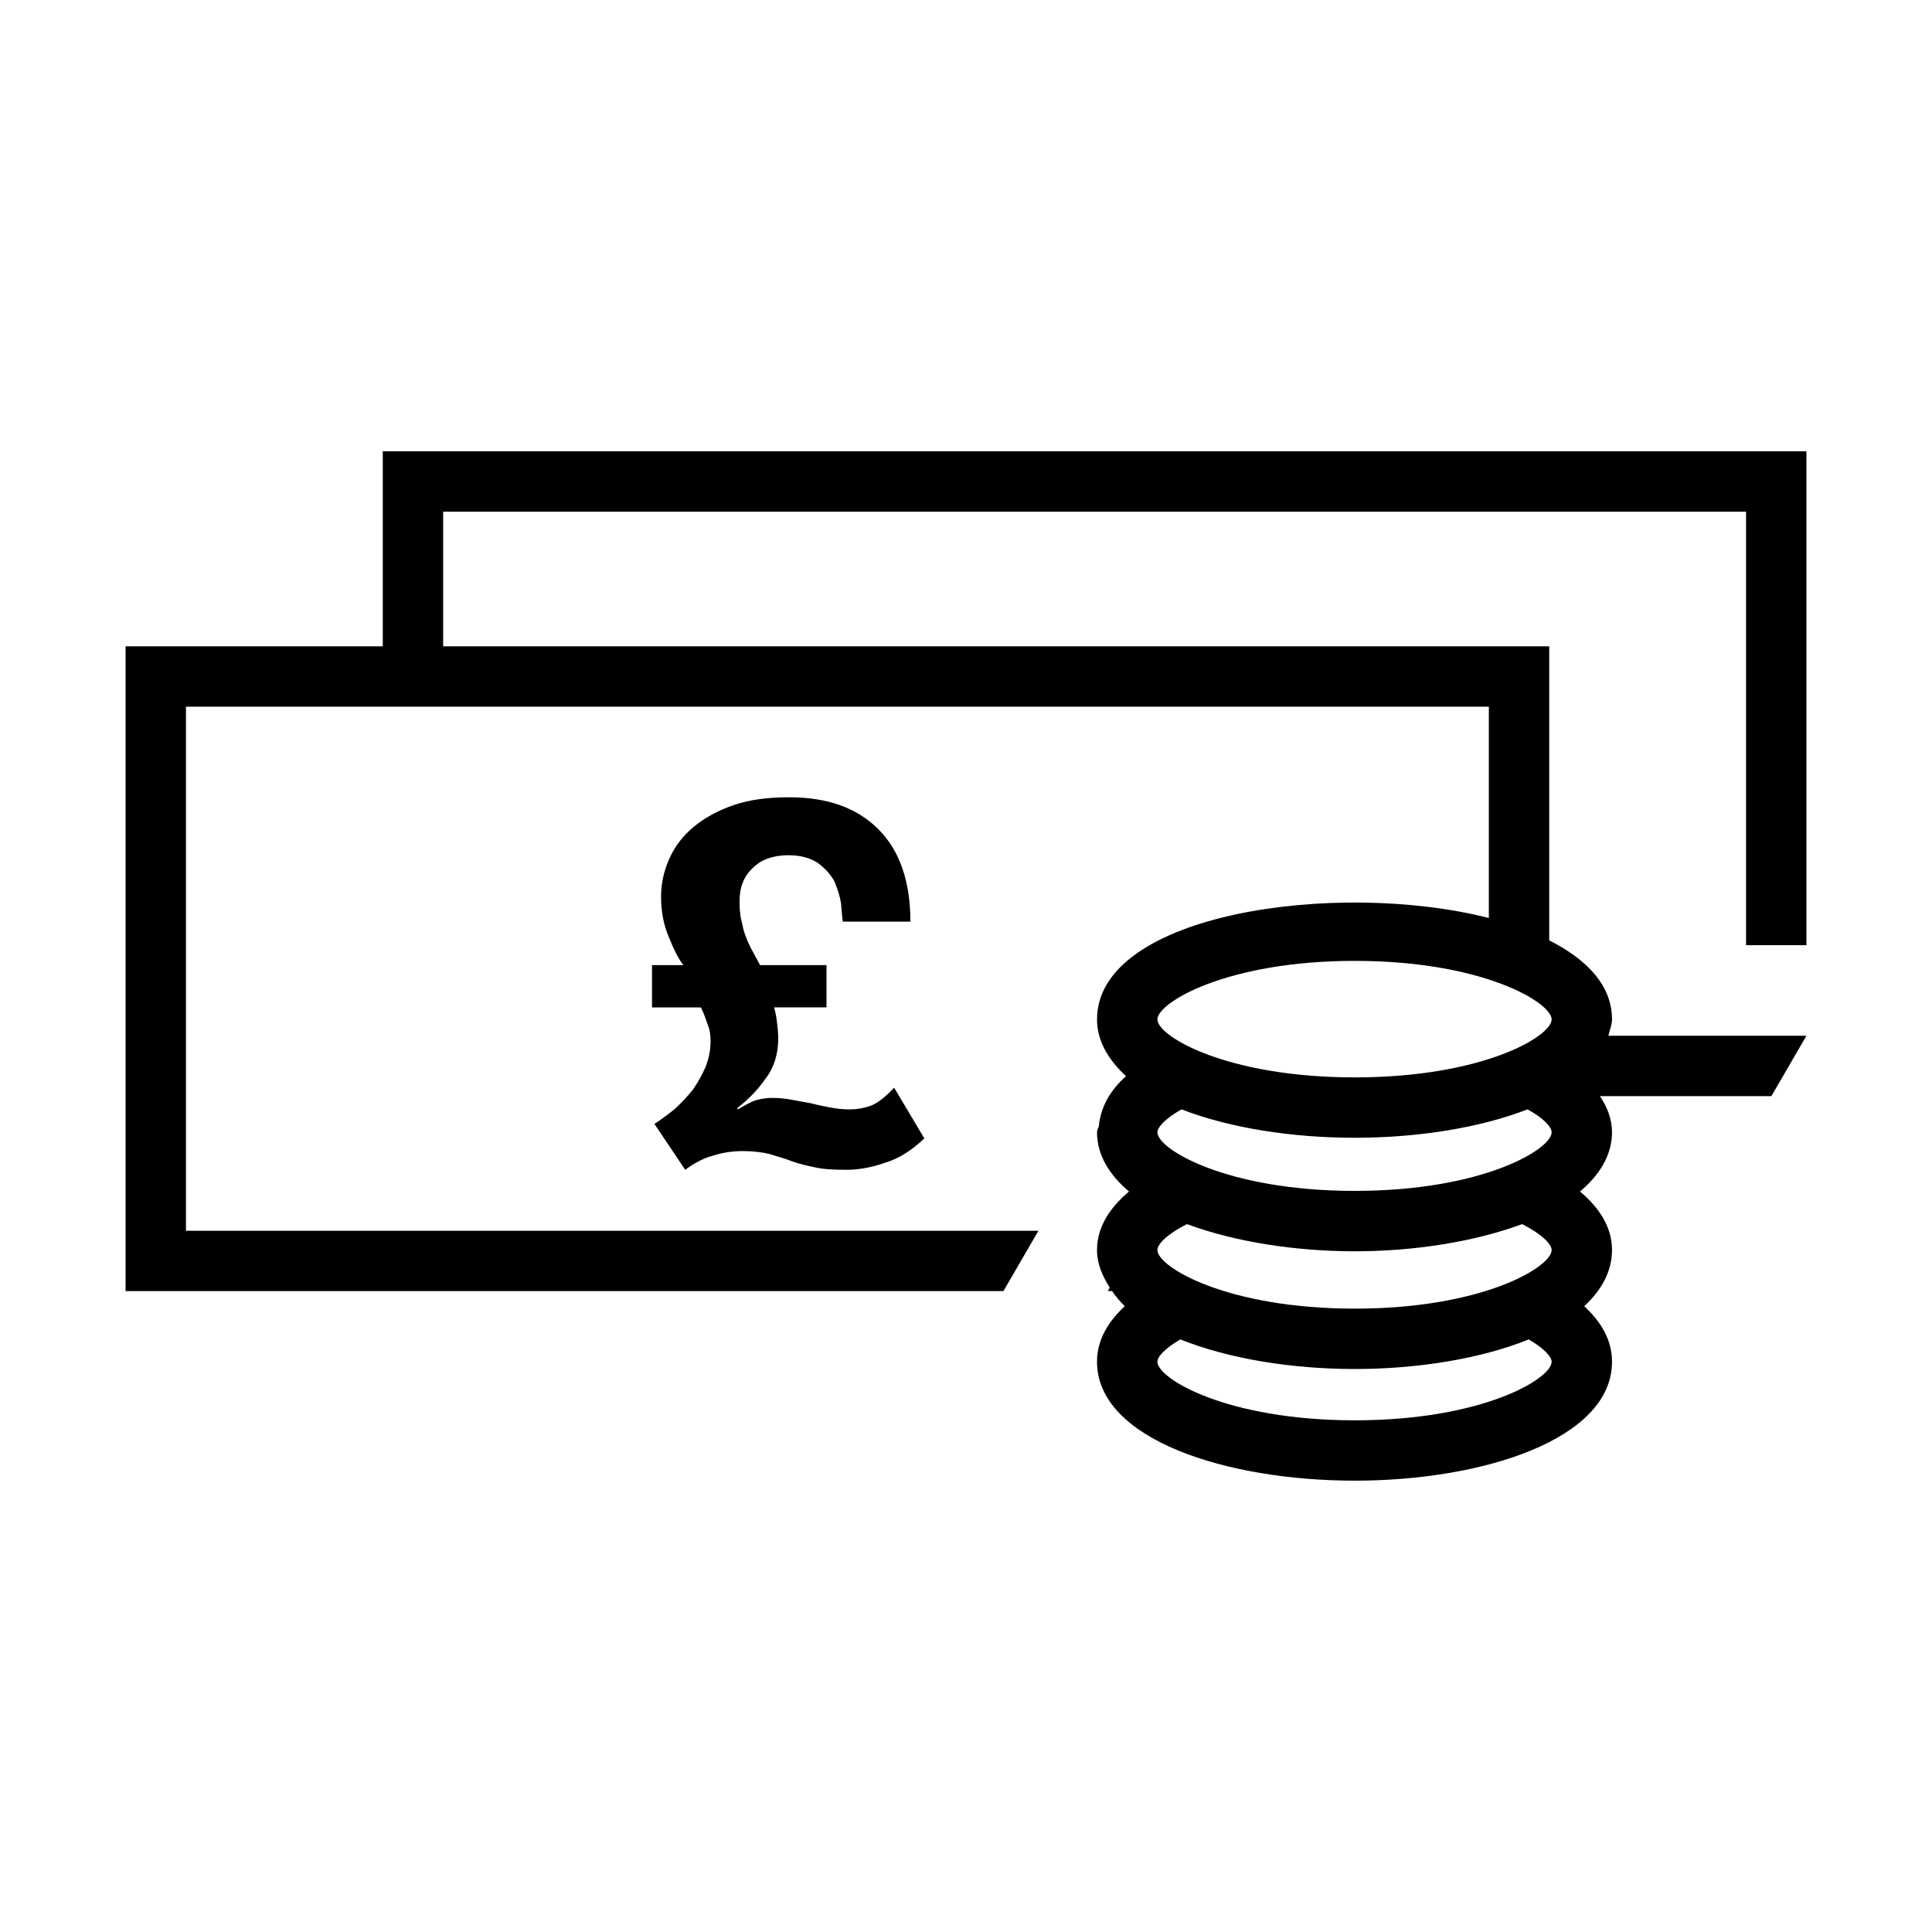
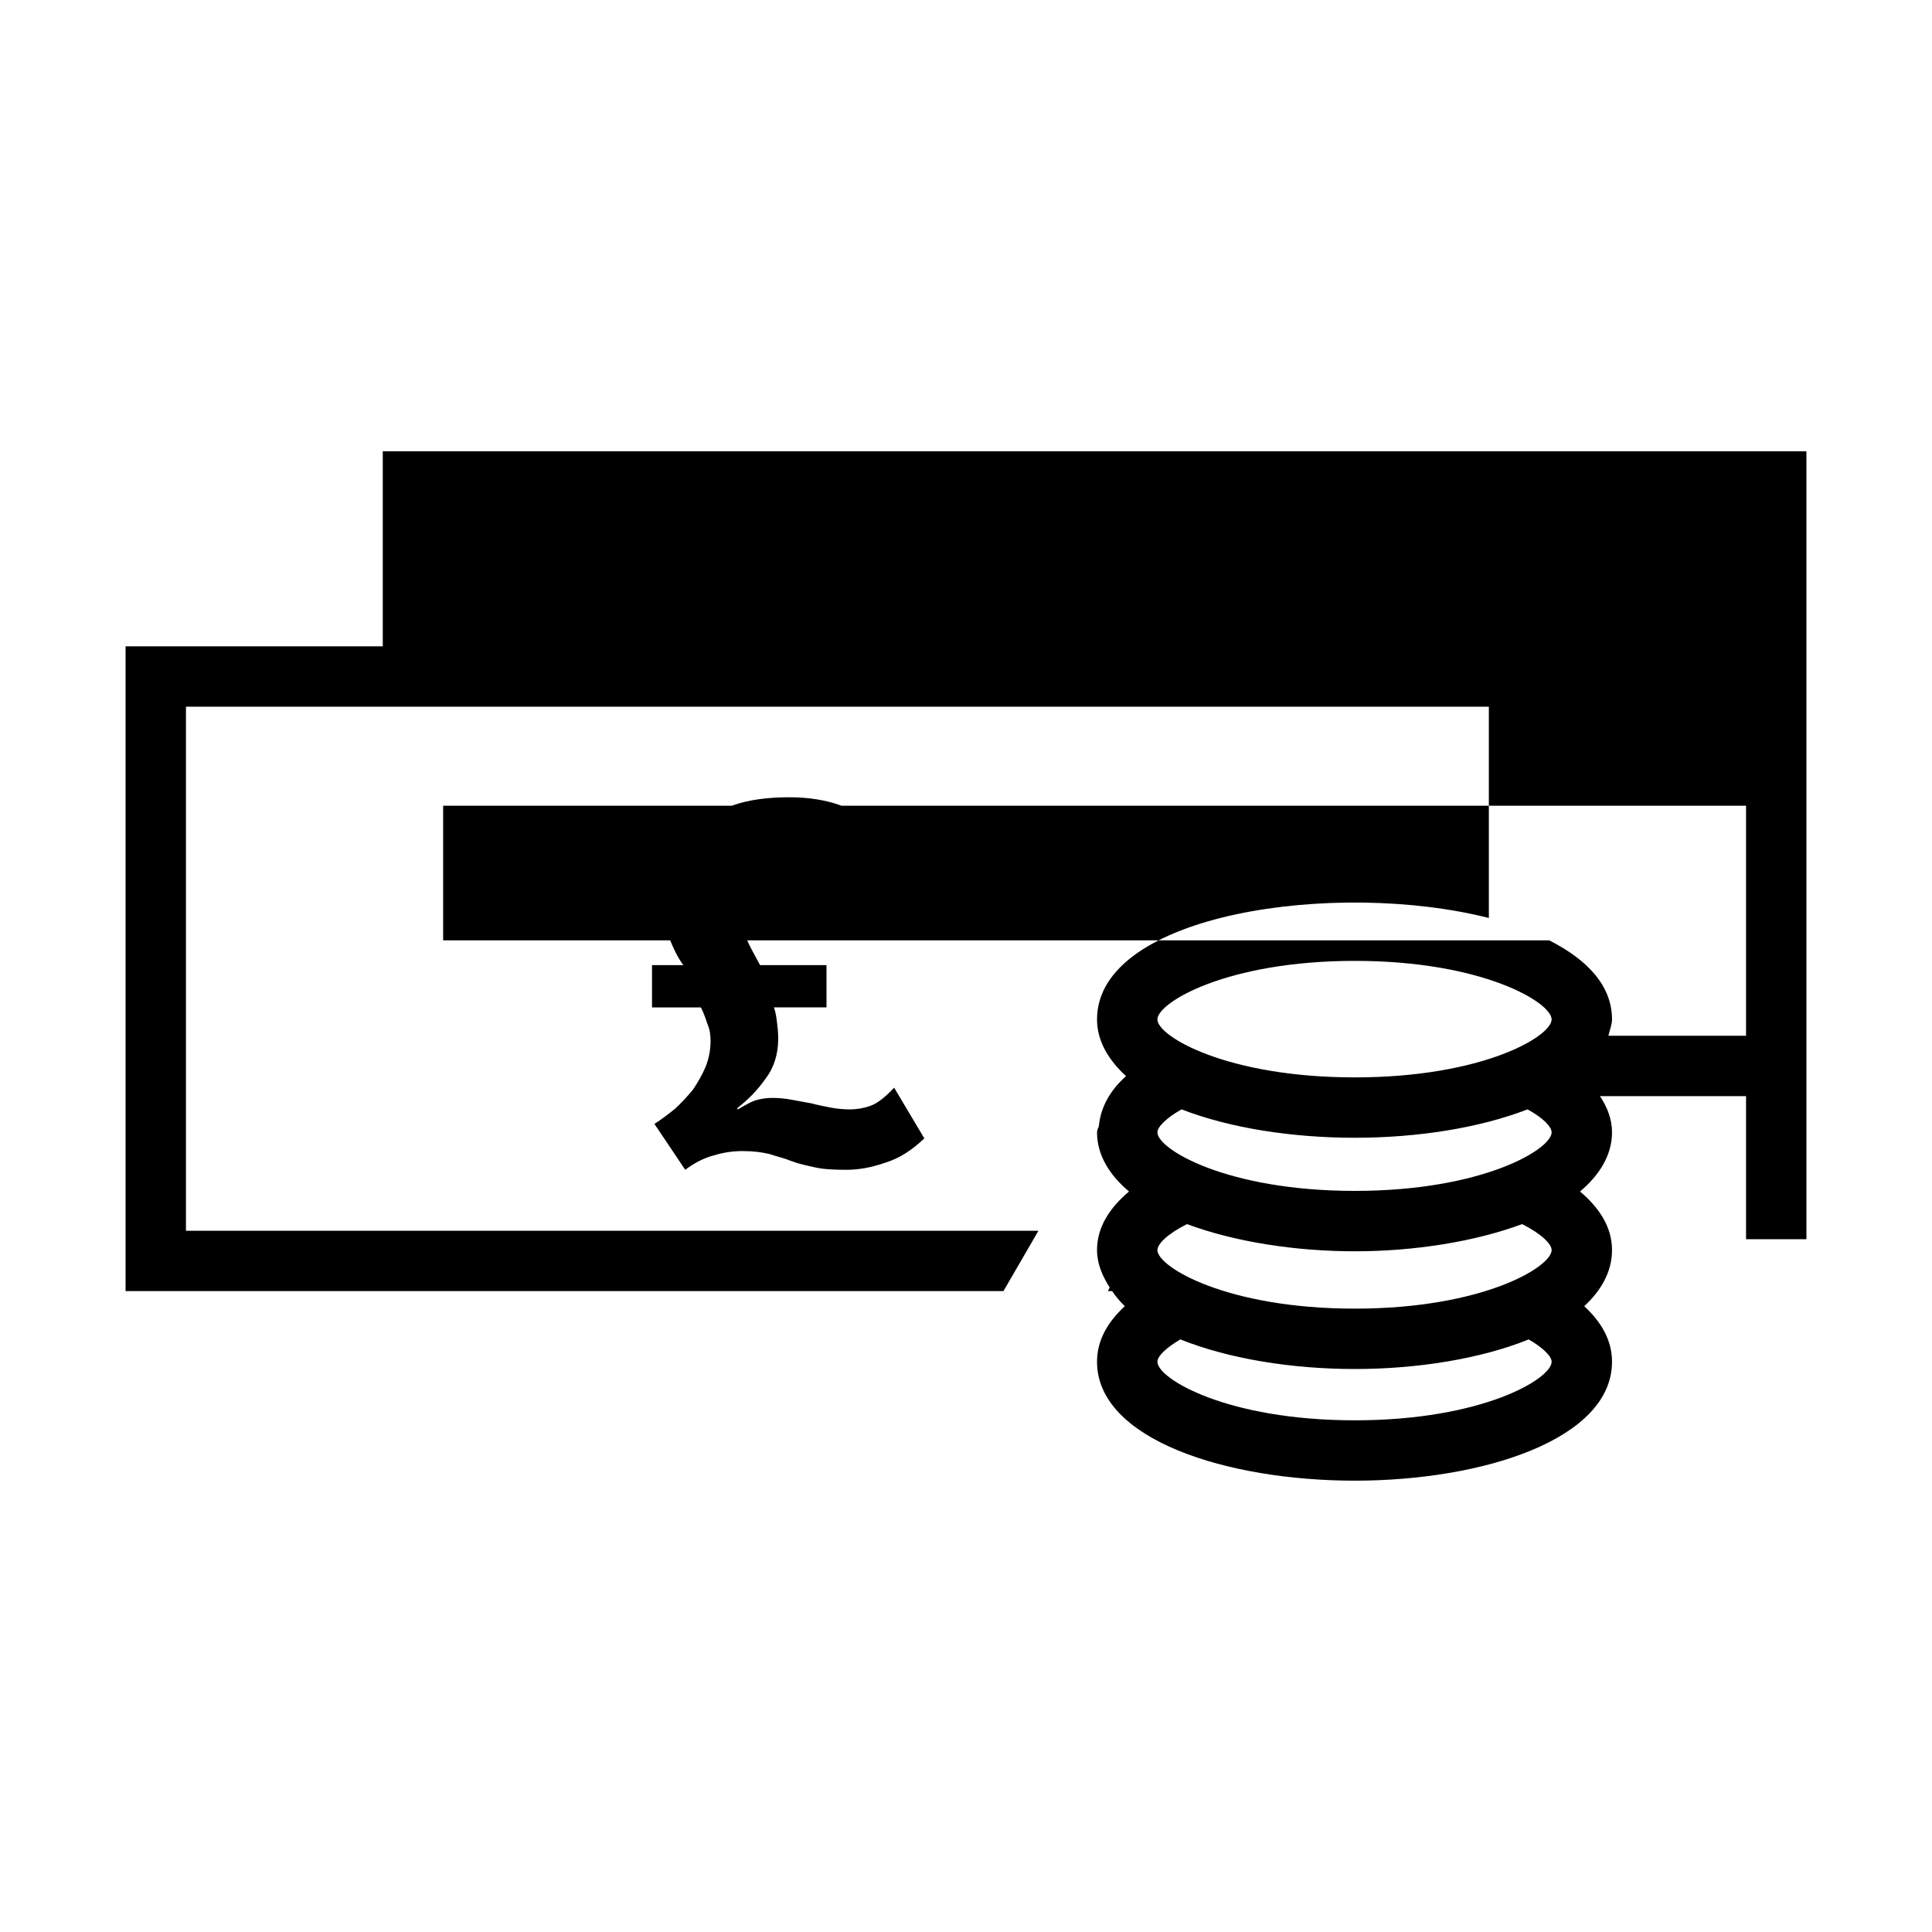
<svg xmlns="http://www.w3.org/2000/svg" id="Gradient" width="132" height="132" viewBox="0 0 72 72">
-   <path d="M33.322,40.534c-.337.36-.63.585-.877.675-.248.09-.518.135-.765.135s-.472-.022-.72-.067c-.225-.045-.472-.09-.72-.158-.247-.045-.495-.09-.742-.135-.225-.045-.473-.068-.72-.068-.18,0-.36.023-.54.068-.203.045-.428.18-.743.36l-.023-.045c.405-.315.765-.675,1.058-1.102.315-.405.472-.923.472-1.485,0-.225-.023-.428-.045-.608-.023-.18-.045-.36-.113-.562h1.957v-1.575h-2.475c-.18-.338-.338-.608-.45-.855-.09-.225-.18-.45-.202-.63-.045-.18-.09-.337-.09-.472-.023-.135-.023-.27-.023-.428,0-.518.158-.923.495-1.238.315-.315.765-.472,1.327-.472.473,0,.833.112,1.103.293.27.202.472.428.607.675.113.27.203.54.248.81.022.293.045.517.067.697h2.52c0-1.507-.405-2.655-1.192-3.442-.81-.81-1.913-1.193-3.33-1.193-.787,0-1.485.09-2.07.293s-1.08.473-1.485.81c-.405.338-.697.72-.9,1.17s-.315.922-.315,1.418c0,.562.09,1.057.293,1.53.18.45.36.81.54,1.035h-1.17v1.575h1.822c.112.225.18.428.247.63.09.203.112.405.112.63,0,.338-.067.653-.18.945-.135.315-.293.585-.472.855-.203.247-.428.495-.675.72-.248.202-.518.405-.765.562l1.148,1.71c.36-.27.72-.45,1.08-.54.36-.112.72-.158,1.058-.158.405,0,.742.045,1.012.113.27.09.562.157.833.27.247.09.54.158.855.225.293.068.697.09,1.17.09s.945-.09,1.463-.27c.517-.158.99-.472,1.44-.9l-1.125-1.89ZM33.322,40.534c-.337.36-.63.585-.877.675-.248.09-.518.135-.765.135s-.472-.022-.72-.067c-.225-.045-.472-.09-.72-.158-.247-.045-.495-.09-.742-.135-.225-.045-.473-.068-.72-.068-.18,0-.36.023-.54.068-.203.045-.428.18-.743.36l-.023-.045c.405-.315.765-.675,1.058-1.102.315-.405.472-.923.472-1.485,0-.225-.023-.428-.045-.608-.023-.18-.045-.36-.113-.562h1.957v-1.575h-2.475c-.18-.338-.338-.608-.45-.855-.09-.225-.18-.45-.202-.63-.045-.18-.09-.337-.09-.472-.023-.135-.023-.27-.023-.428,0-.518.158-.923.495-1.238.315-.315.765-.472,1.327-.472.473,0,.833.112,1.103.293.27.202.472.428.607.675.113.27.203.54.248.81.022.293.045.517.067.697h2.52c0-1.507-.405-2.655-1.192-3.442-.81-.81-1.913-1.193-3.33-1.193-.787,0-1.485.09-2.07.293s-1.08.473-1.485.81c-.405.338-.697.72-.9,1.17s-.315.922-.315,1.418c0,.562.09,1.057.293,1.53.18.45.36.81.54,1.035h-1.17v1.575h1.822c.112.225.18.428.247.63.09.203.112.405.112.63,0,.338-.067.653-.18.945-.135.315-.293.585-.472.855-.203.247-.428.495-.675.72-.248.202-.518.405-.765.562l1.148,1.71c.36-.27.72-.45,1.08-.54.36-.112.72-.158,1.058-.158.405,0,.742.045,1.012.113.27.09.562.157.833.27.247.09.54.158.855.225.293.068.697.09,1.17.09s.945-.09,1.463-.27c.517-.158.99-.472,1.44-.9l-1.125-1.89ZM33.322,40.534c-.337.36-.63.585-.877.675-.248.09-.518.135-.765.135s-.472-.022-.72-.067c-.225-.045-.472-.09-.72-.158-.247-.045-.495-.09-.742-.135-.225-.045-.473-.068-.72-.068-.18,0-.36.023-.54.068-.203.045-.428.18-.743.36l-.023-.045c.405-.315.765-.675,1.058-1.102.315-.405.472-.923.472-1.485,0-.225-.023-.428-.045-.608-.023-.18-.045-.36-.113-.562h1.957v-1.575h-2.475c-.18-.338-.338-.608-.45-.855-.09-.225-.18-.45-.202-.63-.045-.18-.09-.337-.09-.472-.023-.135-.023-.27-.023-.428,0-.518.158-.923.495-1.238.315-.315.765-.472,1.327-.472.473,0,.833.112,1.103.293.27.202.472.428.607.675.113.27.203.54.248.81.022.293.045.517.067.697h2.52c0-1.507-.405-2.655-1.192-3.442-.81-.81-1.913-1.193-3.33-1.193-.787,0-1.485.09-2.07.293s-1.08.473-1.485.81c-.405.338-.697.72-.9,1.17s-.315.922-.315,1.418c0,.562.09,1.057.293,1.53.18.45.36.81.54,1.035h-1.17v1.575h1.822c.112.225.18.428.247.63.09.203.112.405.112.63,0,.338-.067.653-.18.945-.135.315-.293.585-.472.855-.203.247-.428.495-.675.72-.248.202-.518.405-.765.562l1.148,1.71c.36-.27.72-.45,1.08-.54.36-.112.72-.158,1.058-.158.405,0,.742.045,1.012.113.27.09.562.157.833.27.247.09.54.158.855.225.293.068.697.09,1.17.09s.945-.09,1.463-.27c.517-.158.99-.472,1.44-.9l-1.125-1.89ZM67.32,35.224v-18.405H14.265v7.267H4.68v24.03h32.715l1.305-2.25H6.93v-19.53h48.555v7.875c-5.67-1.44-14.602-.18-14.602,3.78,0,.81.428,1.508,1.08,2.115-.585.518-.945,1.148-1.013,1.868-.023.067-.067.135-.067.225,0,.855.472,1.598,1.192,2.205-.72.607-1.192,1.327-1.192,2.182,0,.517.202.967.472,1.395l-.067.135h.158c.135.203.293.383.472.562-.63.585-1.035,1.26-1.035,2.07,0,2.902,4.837,4.432,9.607,4.432,4.748,0,9.585-1.53,9.585-4.432,0-.81-.405-1.485-1.035-2.07.63-.585,1.035-1.283,1.035-2.092,0-.855-.472-1.575-1.192-2.182.72-.608,1.192-1.35,1.192-2.205,0-.495-.18-.945-.45-1.35h6.39l1.305-2.25h-7.38c.045-.203.135-.405.135-.608,0-1.26-.922-2.227-2.34-2.947v-10.957H16.515v-5.017h48.555v16.155h2.25ZM50.49,52.931c-4.77,0-7.357-1.553-7.357-2.182,0-.203.315-.518.855-.833,1.8.72,4.14,1.103,6.502,1.103,2.34,0,4.703-.383,6.48-1.103.54.315.855.63.855.833,0,.63-2.565,2.182-7.335,2.182ZM50.49,48.769c-4.77,0-7.357-1.553-7.357-2.183,0-.225.382-.608,1.102-.967,1.755.652,4.005,1.013,6.255,1.013,2.228,0,4.478-.36,6.233-1.013.72.36,1.102.743,1.102.967,0,.63-2.565,2.183-7.335,2.183ZM50.49,44.381c-4.77,0-7.357-1.553-7.357-2.183,0-.202.337-.54.9-.855,1.8.697,4.118,1.058,6.457,1.058,2.318,0,4.635-.36,6.435-1.058.585.315.9.653.9.855,0,.63-2.565,2.183-7.335,2.183ZM57.825,37.991c0,.63-2.565,2.16-7.335,2.16s-7.357-1.53-7.357-2.16c0-.63,2.587-2.182,7.357-2.182s7.335,1.553,7.335,2.182Z" />
+   <path d="M33.322,40.534c-.337.36-.63.585-.877.675-.248.09-.518.135-.765.135s-.472-.022-.72-.067c-.225-.045-.472-.09-.72-.158-.247-.045-.495-.09-.742-.135-.225-.045-.473-.068-.72-.068-.18,0-.36.023-.54.068-.203.045-.428.18-.743.36l-.023-.045c.405-.315.765-.675,1.058-1.102.315-.405.472-.923.472-1.485,0-.225-.023-.428-.045-.608-.023-.18-.045-.36-.113-.562h1.957v-1.575h-2.475c-.18-.338-.338-.608-.45-.855-.09-.225-.18-.45-.202-.63-.045-.18-.09-.337-.09-.472-.023-.135-.023-.27-.023-.428,0-.518.158-.923.495-1.238.315-.315.765-.472,1.327-.472.473,0,.833.112,1.103.293.27.202.472.428.607.675.113.27.203.54.248.81.022.293.045.517.067.697h2.52c0-1.507-.405-2.655-1.192-3.442-.81-.81-1.913-1.193-3.33-1.193-.787,0-1.485.09-2.07.293s-1.08.473-1.485.81c-.405.338-.697.72-.9,1.17s-.315.922-.315,1.418c0,.562.09,1.057.293,1.53.18.45.36.81.54,1.035h-1.17v1.575h1.822c.112.225.18.428.247.63.09.203.112.405.112.63,0,.338-.067.653-.18.945-.135.315-.293.585-.472.855-.203.247-.428.495-.675.72-.248.202-.518.405-.765.562l1.148,1.71c.36-.27.72-.45,1.08-.54.36-.112.72-.158,1.058-.158.405,0,.742.045,1.012.113.27.09.562.157.833.27.247.09.54.158.855.225.293.068.697.09,1.17.09s.945-.09,1.463-.27c.517-.158.99-.472,1.44-.9l-1.125-1.89ZM33.322,40.534c-.337.36-.63.585-.877.675-.248.09-.518.135-.765.135s-.472-.022-.72-.067c-.225-.045-.472-.09-.72-.158-.247-.045-.495-.09-.742-.135-.225-.045-.473-.068-.72-.068-.18,0-.36.023-.54.068-.203.045-.428.18-.743.36l-.023-.045c.405-.315.765-.675,1.058-1.102.315-.405.472-.923.472-1.485,0-.225-.023-.428-.045-.608-.023-.18-.045-.36-.113-.562h1.957v-1.575h-2.475c-.18-.338-.338-.608-.45-.855-.09-.225-.18-.45-.202-.63-.045-.18-.09-.337-.09-.472-.023-.135-.023-.27-.023-.428,0-.518.158-.923.495-1.238.315-.315.765-.472,1.327-.472.473,0,.833.112,1.103.293.27.202.472.428.607.675.113.27.203.54.248.81.022.293.045.517.067.697h2.52c0-1.507-.405-2.655-1.192-3.442-.81-.81-1.913-1.193-3.33-1.193-.787,0-1.485.09-2.07.293s-1.08.473-1.485.81c-.405.338-.697.72-.9,1.17s-.315.922-.315,1.418c0,.562.09,1.057.293,1.53.18.45.36.81.54,1.035h-1.17v1.575h1.822c.112.225.18.428.247.63.09.203.112.405.112.63,0,.338-.067.653-.18.945-.135.315-.293.585-.472.855-.203.247-.428.495-.675.72-.248.202-.518.405-.765.562l1.148,1.71c.36-.27.72-.45,1.08-.54.36-.112.72-.158,1.058-.158.405,0,.742.045,1.012.113.27.09.562.157.833.27.247.09.54.158.855.225.293.068.697.09,1.17.09s.945-.09,1.463-.27c.517-.158.99-.472,1.44-.9l-1.125-1.89ZM33.322,40.534c-.337.36-.63.585-.877.675-.248.09-.518.135-.765.135s-.472-.022-.72-.067c-.225-.045-.472-.09-.72-.158-.247-.045-.495-.09-.742-.135-.225-.045-.473-.068-.72-.068-.18,0-.36.023-.54.068-.203.045-.428.18-.743.36l-.023-.045c.405-.315.765-.675,1.058-1.102.315-.405.472-.923.472-1.485,0-.225-.023-.428-.045-.608-.023-.18-.045-.36-.113-.562h1.957v-1.575h-2.475c-.18-.338-.338-.608-.45-.855-.09-.225-.18-.45-.202-.63-.045-.18-.09-.337-.09-.472-.023-.135-.023-.27-.023-.428,0-.518.158-.923.495-1.238.315-.315.765-.472,1.327-.472.473,0,.833.112,1.103.293.27.202.472.428.607.675.113.27.203.54.248.81.022.293.045.517.067.697h2.52c0-1.507-.405-2.655-1.192-3.442-.81-.81-1.913-1.193-3.33-1.193-.787,0-1.485.09-2.07.293s-1.08.473-1.485.81c-.405.338-.697.72-.9,1.17s-.315.922-.315,1.418c0,.562.09,1.057.293,1.53.18.45.36.81.54,1.035h-1.17v1.575h1.822c.112.225.18.428.247.63.09.203.112.405.112.63,0,.338-.067.653-.18.945-.135.315-.293.585-.472.855-.203.247-.428.495-.675.72-.248.202-.518.405-.765.562l1.148,1.71c.36-.27.72-.45,1.08-.54.36-.112.72-.158,1.058-.158.405,0,.742.045,1.012.113.27.09.562.157.833.27.247.09.54.158.855.225.293.068.697.09,1.17.09s.945-.09,1.463-.27c.517-.158.99-.472,1.44-.9l-1.125-1.89ZM67.32,35.224v-18.405H14.265v7.267H4.68v24.03h32.715l1.305-2.25H6.93v-19.53h48.555v7.875c-5.67-1.44-14.602-.18-14.602,3.78,0,.81.428,1.508,1.08,2.115-.585.518-.945,1.148-1.013,1.868-.023.067-.067.135-.067.225,0,.855.472,1.598,1.192,2.205-.72.607-1.192,1.327-1.192,2.182,0,.517.202.967.472,1.395l-.067.135h.158c.135.203.293.383.472.562-.63.585-1.035,1.26-1.035,2.07,0,2.902,4.837,4.432,9.607,4.432,4.748,0,9.585-1.53,9.585-4.432,0-.81-.405-1.485-1.035-2.07.63-.585,1.035-1.283,1.035-2.092,0-.855-.472-1.575-1.192-2.182.72-.608,1.192-1.35,1.192-2.205,0-.495-.18-.945-.45-1.35h6.39l1.305-2.25h-7.38c.045-.203.135-.405.135-.608,0-1.26-.922-2.227-2.34-2.947H16.515v-5.017h48.555v16.155h2.25ZM50.49,52.931c-4.77,0-7.357-1.553-7.357-2.182,0-.203.315-.518.855-.833,1.8.72,4.14,1.103,6.502,1.103,2.34,0,4.703-.383,6.48-1.103.54.315.855.63.855.833,0,.63-2.565,2.182-7.335,2.182ZM50.49,48.769c-4.77,0-7.357-1.553-7.357-2.183,0-.225.382-.608,1.102-.967,1.755.652,4.005,1.013,6.255,1.013,2.228,0,4.478-.36,6.233-1.013.72.36,1.102.743,1.102.967,0,.63-2.565,2.183-7.335,2.183ZM50.49,44.381c-4.77,0-7.357-1.553-7.357-2.183,0-.202.337-.54.9-.855,1.8.697,4.118,1.058,6.457,1.058,2.318,0,4.635-.36,6.435-1.058.585.315.9.653.9.855,0,.63-2.565,2.183-7.335,2.183ZM57.825,37.991c0,.63-2.565,2.16-7.335,2.16s-7.357-1.53-7.357-2.16c0-.63,2.587-2.182,7.357-2.182s7.335,1.553,7.335,2.182Z" />
</svg>